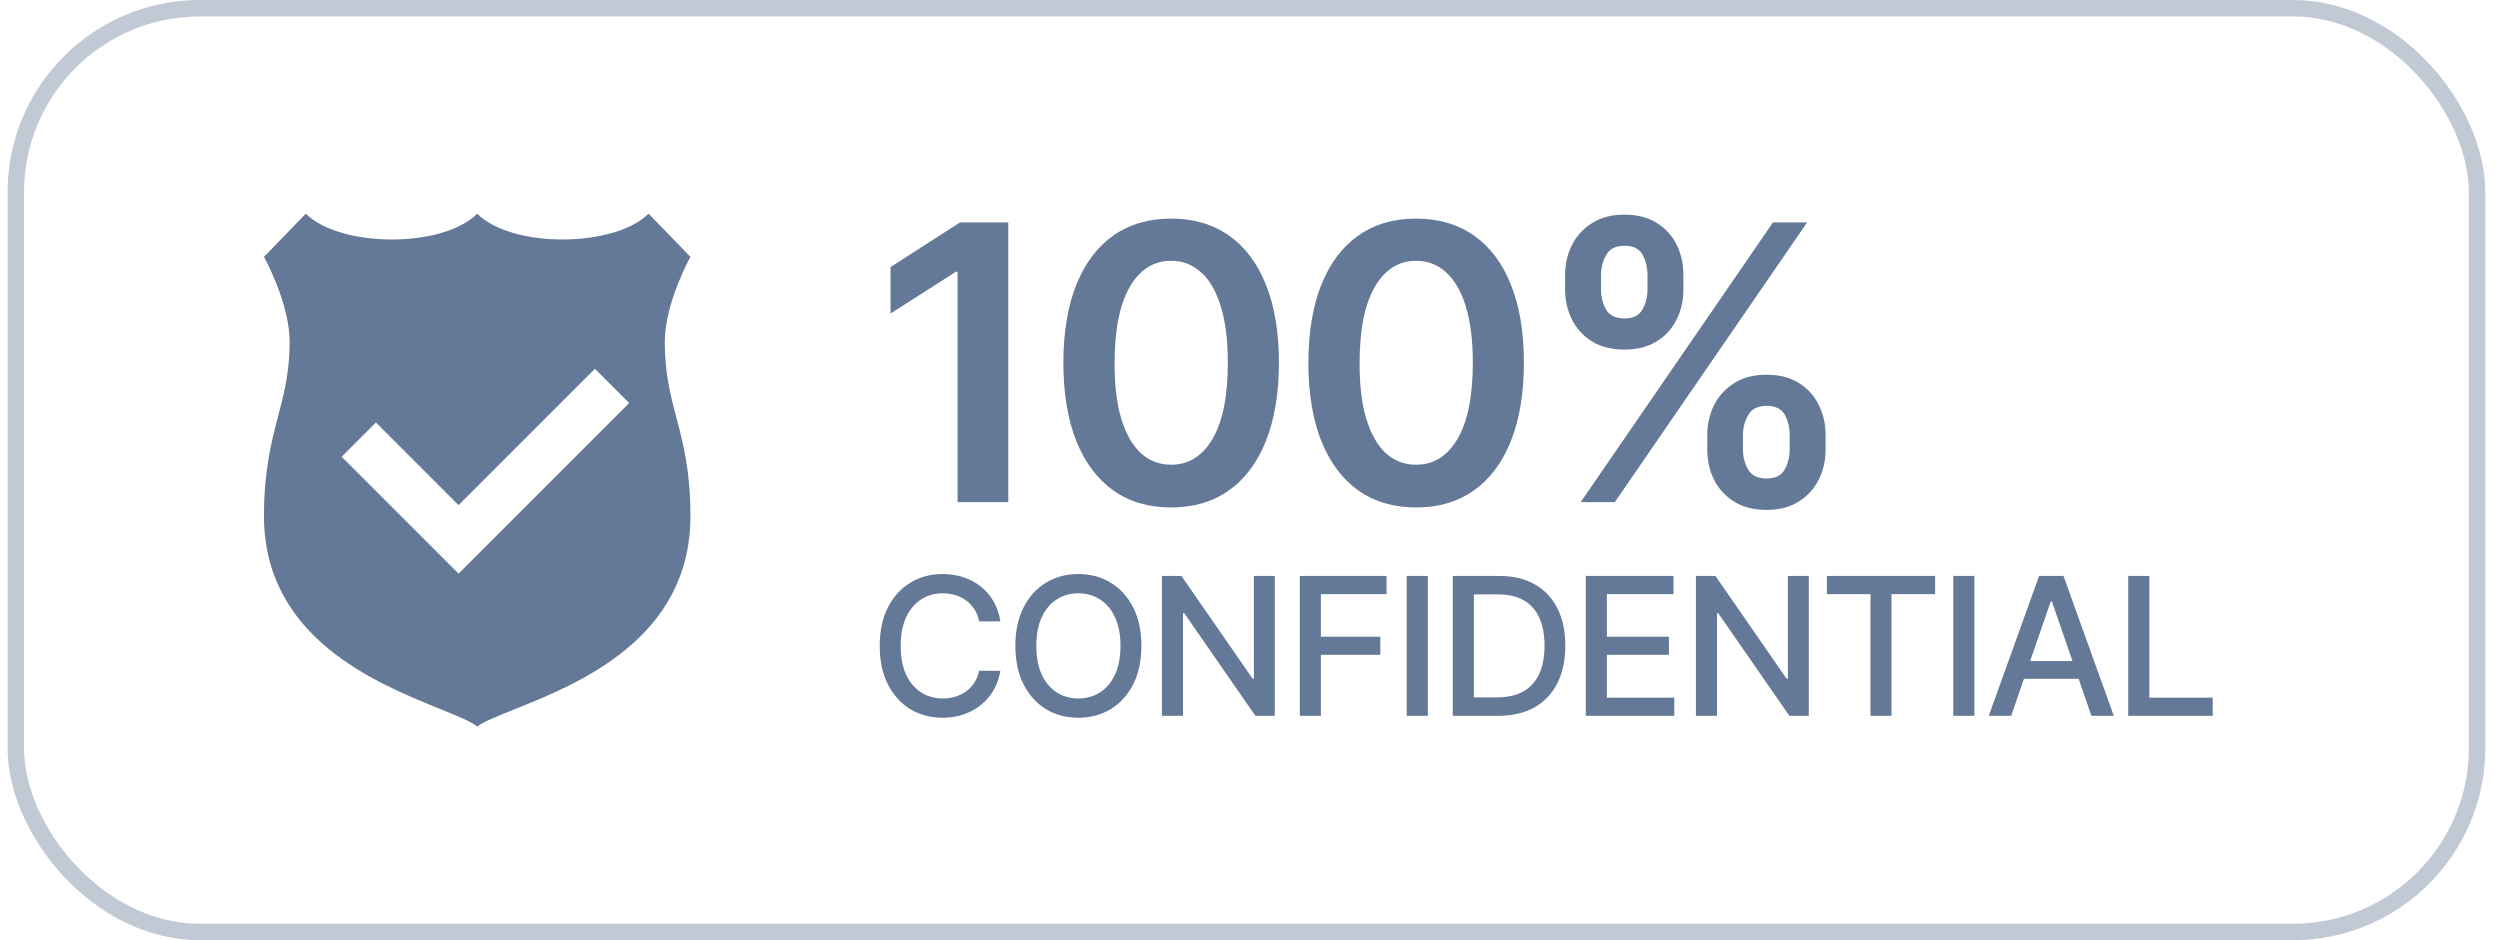
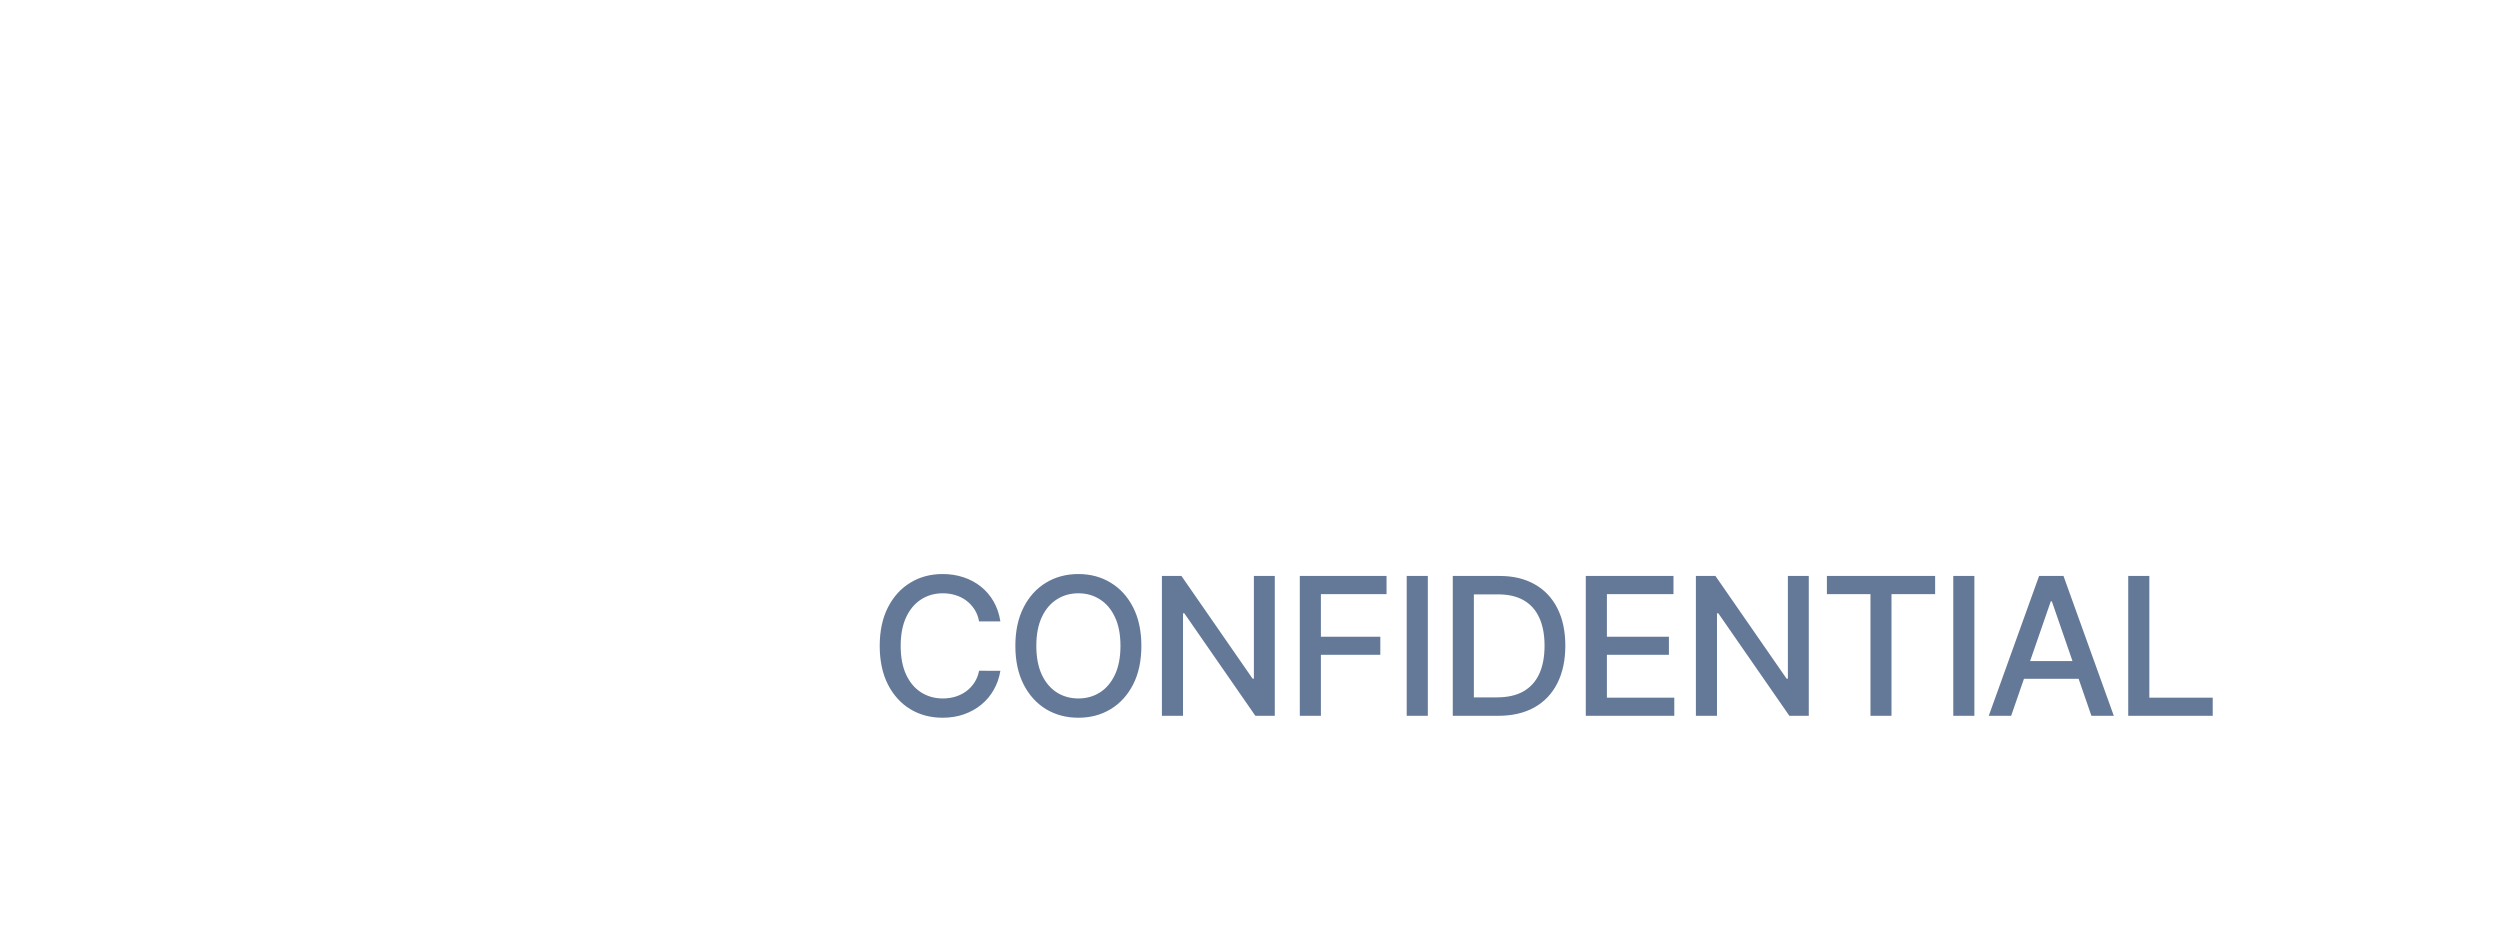
<svg xmlns="http://www.w3.org/2000/svg" width="117" height="44" viewBox="0 0 117 44" fill="none">
-   <rect x="0.739" y="0.385" width="115.188" height="43.23" rx="8.615" stroke="#647897" stroke-opacity="0.4" stroke-width="0.77" />
  <g clip-path="url(#clip0_7768_8221)">
-     <path fill-rule="evenodd" clip-rule="evenodd" d="M30.354 10L32.312 12.021H32.312C32.312 12.021 31.112 14.168 31.112 16C31.112 17.488 31.379 18.499 31.66 19.569C31.977 20.769 32.312 22.043 32.312 24.147C32.312 29.896 27.05 32.005 24.073 33.198C23.288 33.512 22.663 33.763 22.333 34C22.02 33.755 21.378 33.495 20.563 33.165C17.6 31.966 12.354 29.844 12.354 24.147C12.354 22.023 12.697 20.708 13.015 19.483C13.294 18.414 13.555 17.413 13.555 16C13.555 14.168 12.354 12.021 12.354 12.021L14.312 10C15.891 11.579 20.691 11.642 22.333 10C23.975 11.642 28.775 11.579 30.354 10ZM17.593 19.771L21.461 23.64L27.842 17.259L29.445 18.862L21.461 26.846L15.989 21.374L17.593 19.771Z" fill="#647897" />
-   </g>
-   <path d="M47.187 10.409V23.5H44.815V12.717H44.738L41.677 14.673V12.499L44.93 10.409H47.187ZM54.809 23.749C53.757 23.749 52.853 23.483 52.099 22.95C51.349 22.413 50.772 21.64 50.367 20.63C49.966 19.616 49.766 18.395 49.766 16.967C49.77 15.54 49.973 14.325 50.373 13.324C50.778 12.318 51.355 11.551 52.105 11.023C52.86 10.494 53.761 10.23 54.809 10.23C55.858 10.23 56.759 10.494 57.513 11.023C58.267 11.551 58.845 12.318 59.245 13.324C59.65 14.329 59.853 15.544 59.853 16.967C59.853 18.399 59.65 19.622 59.245 20.636C58.845 21.646 58.267 22.418 57.513 22.95C56.763 23.483 55.862 23.749 54.809 23.749ZM54.809 21.749C55.627 21.749 56.273 21.346 56.746 20.541C57.223 19.731 57.462 18.54 57.462 16.967C57.462 15.928 57.353 15.054 57.136 14.347C56.919 13.639 56.612 13.107 56.215 12.749C55.819 12.386 55.35 12.205 54.809 12.205C53.995 12.205 53.352 12.61 52.879 13.42C52.406 14.225 52.167 15.408 52.163 16.967C52.159 18.011 52.263 18.889 52.476 19.601C52.694 20.312 53 20.849 53.397 21.212C53.793 21.57 54.264 21.749 54.809 21.749ZM66.275 23.749C65.222 23.749 64.319 23.483 63.565 22.95C62.815 22.413 62.237 21.64 61.833 20.63C61.432 19.616 61.232 18.395 61.232 16.967C61.236 15.54 61.438 14.325 61.839 13.324C62.244 12.318 62.821 11.551 63.571 11.023C64.326 10.494 65.227 10.23 66.275 10.23C67.323 10.23 68.225 10.494 68.979 11.023C69.733 11.551 70.311 12.318 70.711 13.324C71.116 14.329 71.318 15.544 71.318 16.967C71.318 18.399 71.116 19.622 70.711 20.636C70.311 21.646 69.733 22.418 68.979 22.95C68.229 23.483 67.328 23.749 66.275 23.749ZM66.275 21.749C67.093 21.749 67.739 21.346 68.212 20.541C68.689 19.731 68.928 18.54 68.928 16.967C68.928 15.928 68.819 15.054 68.602 14.347C68.385 13.639 68.078 13.107 67.681 12.749C67.285 12.386 66.816 12.205 66.275 12.205C65.461 12.205 64.818 12.61 64.345 13.42C63.872 14.225 63.633 15.408 63.629 16.967C63.624 18.011 63.729 18.889 63.942 19.601C64.159 20.312 64.466 20.849 64.862 21.212C65.259 21.57 65.73 21.749 66.275 21.749ZM79.901 21.046V20.355C79.901 19.848 80.008 19.381 80.221 18.955C80.438 18.529 80.754 18.186 81.167 17.926C81.58 17.666 82.081 17.536 82.669 17.536C83.274 17.536 83.781 17.666 84.191 17.926C84.6 18.182 84.909 18.523 85.117 18.949C85.33 19.375 85.437 19.844 85.437 20.355V21.046C85.437 21.553 85.33 22.019 85.117 22.445C84.904 22.871 84.591 23.215 84.178 23.474C83.769 23.734 83.266 23.864 82.669 23.864C82.073 23.864 81.568 23.734 81.154 23.474C80.741 23.215 80.428 22.871 80.215 22.445C80.006 22.019 79.901 21.553 79.901 21.046ZM81.57 20.355V21.046C81.57 21.382 81.651 21.691 81.813 21.972C81.975 22.254 82.26 22.394 82.669 22.394C83.083 22.394 83.366 22.256 83.519 21.979C83.677 21.697 83.756 21.386 83.756 21.046V20.355C83.756 20.014 83.681 19.703 83.532 19.422C83.383 19.136 83.095 18.994 82.669 18.994C82.269 18.994 81.985 19.136 81.819 19.422C81.653 19.703 81.57 20.014 81.57 20.355ZM73.247 13.554V12.864C73.247 12.352 73.356 11.883 73.573 11.457C73.791 11.031 74.106 10.69 74.519 10.435C74.933 10.175 75.433 10.045 76.022 10.045C76.622 10.045 77.127 10.175 77.536 10.435C77.95 10.69 78.261 11.031 78.47 11.457C78.678 11.883 78.783 12.352 78.783 12.864V13.554C78.783 14.065 78.676 14.534 78.463 14.96C78.254 15.382 77.943 15.721 77.53 15.977C77.117 16.232 76.614 16.36 76.022 16.36C75.421 16.36 74.913 16.232 74.5 15.977C74.091 15.721 73.78 15.38 73.567 14.954C73.354 14.528 73.247 14.061 73.247 13.554ZM74.928 12.864V13.554C74.928 13.895 75.007 14.206 75.165 14.487C75.327 14.764 75.612 14.903 76.022 14.903C76.431 14.903 76.712 14.764 76.865 14.487C77.023 14.206 77.102 13.895 77.102 13.554V12.864C77.102 12.523 77.027 12.212 76.878 11.93C76.729 11.645 76.443 11.502 76.022 11.502C75.617 11.502 75.333 11.645 75.171 11.93C75.009 12.216 74.928 12.527 74.928 12.864ZM73.976 23.5L82.976 10.409H84.574L75.574 23.5H73.976Z" fill="#647897" />
-   <path d="M46.818 29.083H45.821C45.783 28.87 45.711 28.683 45.607 28.521C45.503 28.359 45.375 28.221 45.224 28.108C45.072 27.995 44.903 27.91 44.715 27.853C44.53 27.795 44.333 27.766 44.124 27.766C43.747 27.766 43.409 27.861 43.111 28.051C42.815 28.24 42.58 28.518 42.408 28.885C42.237 29.251 42.152 29.699 42.152 30.227C42.152 30.76 42.237 31.209 42.408 31.576C42.58 31.942 42.816 32.219 43.114 32.407C43.412 32.594 43.748 32.688 44.121 32.688C44.328 32.688 44.523 32.66 44.709 32.605C44.896 32.548 45.066 32.463 45.217 32.353C45.368 32.242 45.496 32.106 45.601 31.947C45.707 31.785 45.781 31.599 45.821 31.391L46.818 31.394C46.765 31.716 46.662 32.012 46.508 32.282C46.357 32.551 46.162 32.783 45.923 32.979C45.687 33.173 45.416 33.323 45.112 33.43C44.807 33.536 44.474 33.59 44.114 33.59C43.548 33.59 43.043 33.455 42.599 33.187C42.156 32.916 41.807 32.529 41.551 32.027C41.298 31.524 41.171 30.924 41.171 30.227C41.171 29.528 41.299 28.929 41.554 28.428C41.81 27.925 42.16 27.539 42.603 27.271C43.046 27 43.55 26.865 44.114 26.865C44.462 26.865 44.786 26.915 45.086 27.015C45.389 27.113 45.66 27.258 45.901 27.45C46.142 27.64 46.341 27.872 46.499 28.147C46.656 28.419 46.763 28.732 46.818 29.083ZM53.416 30.227C53.416 30.926 53.288 31.527 53.032 32.03C52.776 32.531 52.426 32.916 51.981 33.187C51.538 33.455 51.034 33.59 50.469 33.59C49.902 33.59 49.396 33.455 48.951 33.187C48.508 32.916 48.158 32.529 47.903 32.027C47.647 31.524 47.519 30.924 47.519 30.227C47.519 29.528 47.647 28.929 47.903 28.428C48.158 27.925 48.508 27.539 48.951 27.271C49.396 27 49.902 26.865 50.469 26.865C51.034 26.865 51.538 27 51.981 27.271C52.426 27.539 52.776 27.925 53.032 28.428C53.288 28.929 53.416 29.528 53.416 30.227ZM52.438 30.227C52.438 29.695 52.352 29.246 52.179 28.882C52.008 28.515 51.774 28.238 51.476 28.051C51.18 27.861 50.844 27.766 50.469 27.766C50.092 27.766 49.755 27.861 49.459 28.051C49.163 28.238 48.928 28.515 48.756 28.882C48.586 29.246 48.5 29.695 48.5 30.227C48.5 30.76 48.586 31.209 48.756 31.576C48.928 31.94 49.163 32.217 49.459 32.407C49.755 32.594 50.092 32.688 50.469 32.688C50.844 32.688 51.18 32.594 51.476 32.407C51.774 32.217 52.008 31.94 52.179 31.576C52.352 31.209 52.438 30.76 52.438 30.227ZM59.66 26.954V33.5H58.752L55.425 28.7H55.365V33.5H54.377V26.954H55.291L58.621 31.761H58.682V26.954H59.66ZM60.831 33.5V26.954H64.89V27.805H61.818V29.799H64.599V30.646H61.818V33.5H60.831ZM66.822 26.954V33.5H65.834V26.954H66.822ZM70.109 33.5H67.99V26.954H70.176C70.817 26.954 71.368 27.086 71.828 27.348C72.288 27.608 72.641 27.982 72.886 28.47C73.133 28.955 73.257 29.538 73.257 30.218C73.257 30.899 73.132 31.485 72.883 31.976C72.636 32.466 72.278 32.843 71.809 33.107C71.34 33.369 70.774 33.5 70.109 33.5ZM68.977 32.637H70.055C70.553 32.637 70.968 32.543 71.298 32.356C71.628 32.166 71.875 31.892 72.039 31.534C72.203 31.174 72.285 30.735 72.285 30.218C72.285 29.704 72.203 29.268 72.039 28.91C71.877 28.553 71.635 28.281 71.314 28.096C70.992 27.91 70.593 27.817 70.115 27.817H68.977V32.637ZM74.215 33.5V26.954H78.319V27.805H75.203V29.799H78.105V30.646H75.203V32.65H78.357V33.5H74.215ZM84.651 26.954V33.5H83.743L80.416 28.7H80.355V33.5H79.368V26.954H80.282L83.612 31.761H83.673V26.954H84.651ZM85.499 27.805V26.954H90.564V27.805H88.522V33.5H87.538V27.805H85.499ZM92.401 26.954V33.5H91.414V26.954H92.401ZM94.122 33.5H93.074L95.43 26.954H96.571L98.926 33.5H97.878L96.027 28.143H95.976L94.122 33.5ZM94.298 30.937H97.699V31.768H94.298V30.937ZM99.601 33.5V26.954H100.589V32.65H103.555V33.5H99.601Z" fill="#647897" />
+     </g>
+   <path d="M46.818 29.083H45.821C45.783 28.87 45.711 28.683 45.607 28.521C45.503 28.359 45.375 28.221 45.224 28.108C45.072 27.995 44.903 27.91 44.715 27.853C44.53 27.795 44.333 27.766 44.124 27.766C43.747 27.766 43.409 27.861 43.111 28.051C42.815 28.24 42.58 28.518 42.408 28.885C42.237 29.251 42.152 29.699 42.152 30.227C42.152 30.76 42.237 31.209 42.408 31.576C42.58 31.942 42.816 32.219 43.114 32.407C43.412 32.594 43.748 32.688 44.121 32.688C44.328 32.688 44.523 32.66 44.709 32.605C44.896 32.548 45.066 32.463 45.217 32.353C45.368 32.242 45.496 32.106 45.601 31.947C45.707 31.785 45.781 31.599 45.821 31.391L46.818 31.394C46.765 31.716 46.662 32.012 46.508 32.282C46.357 32.551 46.162 32.783 45.923 32.979C45.687 33.173 45.416 33.323 45.112 33.43C44.807 33.536 44.474 33.59 44.114 33.59C43.548 33.59 43.043 33.455 42.599 33.187C42.156 32.916 41.807 32.529 41.551 32.027C41.298 31.524 41.171 30.924 41.171 30.227C41.171 29.528 41.299 28.929 41.554 28.428C41.81 27.925 42.16 27.539 42.603 27.271C43.046 27 43.55 26.865 44.114 26.865C44.462 26.865 44.786 26.915 45.086 27.015C45.389 27.113 45.66 27.258 45.901 27.45C46.142 27.64 46.341 27.872 46.499 28.147C46.656 28.419 46.763 28.732 46.818 29.083ZM53.416 30.227C53.416 30.926 53.288 31.527 53.032 32.03C52.776 32.531 52.426 32.916 51.981 33.187C51.538 33.455 51.034 33.59 50.469 33.59C49.902 33.59 49.396 33.455 48.951 33.187C48.508 32.916 48.158 32.529 47.903 32.027C47.647 31.524 47.519 30.924 47.519 30.227C47.519 29.528 47.647 28.929 47.903 28.428C48.158 27.925 48.508 27.539 48.951 27.271C49.396 27 49.902 26.865 50.469 26.865C51.034 26.865 51.538 27 51.981 27.271C52.426 27.539 52.776 27.925 53.032 28.428C53.288 28.929 53.416 29.528 53.416 30.227ZM52.438 30.227C52.438 29.695 52.352 29.246 52.179 28.882C52.008 28.515 51.774 28.238 51.476 28.051C51.18 27.861 50.844 27.766 50.469 27.766C50.092 27.766 49.755 27.861 49.459 28.051C49.163 28.238 48.928 28.515 48.756 28.882C48.586 29.246 48.5 29.695 48.5 30.227C48.5 30.76 48.586 31.209 48.756 31.576C48.928 31.94 49.163 32.217 49.459 32.407C49.755 32.594 50.092 32.688 50.469 32.688C50.844 32.688 51.18 32.594 51.476 32.407C51.774 32.217 52.008 31.94 52.179 31.576C52.352 31.209 52.438 30.76 52.438 30.227ZM59.66 26.954V33.5H58.752L55.425 28.7H55.365V33.5H54.377V26.954H55.291L58.621 31.761H58.682V26.954H59.66ZM60.831 33.5V26.954H64.89V27.805H61.818V29.799H64.599V30.646H61.818V33.5H60.831ZM66.822 26.954V33.5H65.834V26.954H66.822ZM70.109 33.5H67.99V26.954H70.176C70.817 26.954 71.368 27.086 71.828 27.348C72.288 27.608 72.641 27.982 72.886 28.47C73.133 28.955 73.257 29.538 73.257 30.218C73.257 30.899 73.132 31.485 72.883 31.976C72.636 32.466 72.278 32.843 71.809 33.107C71.34 33.369 70.774 33.5 70.109 33.5ZM68.977 32.637H70.055C70.553 32.637 70.968 32.543 71.298 32.356C71.628 32.166 71.875 31.892 72.039 31.534C72.203 31.174 72.285 30.735 72.285 30.218C72.285 29.704 72.203 29.268 72.039 28.91C71.877 28.553 71.635 28.281 71.314 28.096C70.992 27.91 70.593 27.817 70.115 27.817H68.977V32.637ZM74.215 33.5V26.954H78.319V27.805H75.203V29.799H78.105V30.646H75.203V32.65H78.357V33.5H74.215ZM84.651 26.954V33.5H83.743L80.416 28.7H80.355V33.5H79.368V26.954H80.282L83.612 31.761H83.673V26.954H84.651ZM85.499 27.805V26.954H90.564V27.805H88.522V33.5H87.538V27.805H85.499M92.401 26.954V33.5H91.414V26.954H92.401ZM94.122 33.5H93.074L95.43 26.954H96.571L98.926 33.5H97.878L96.027 28.143H95.976L94.122 33.5ZM94.298 30.937H97.699V31.768H94.298V30.937ZM99.601 33.5V26.954H100.589V32.65H103.555V33.5H99.601Z" fill="#647897" />
  <defs>
    <clipPath id="clip0_7768_8221">
      <rect width="19.958" height="24" fill="#181f40" transform="translate(12.354 10)" />
    </clipPath>
  </defs>
</svg>